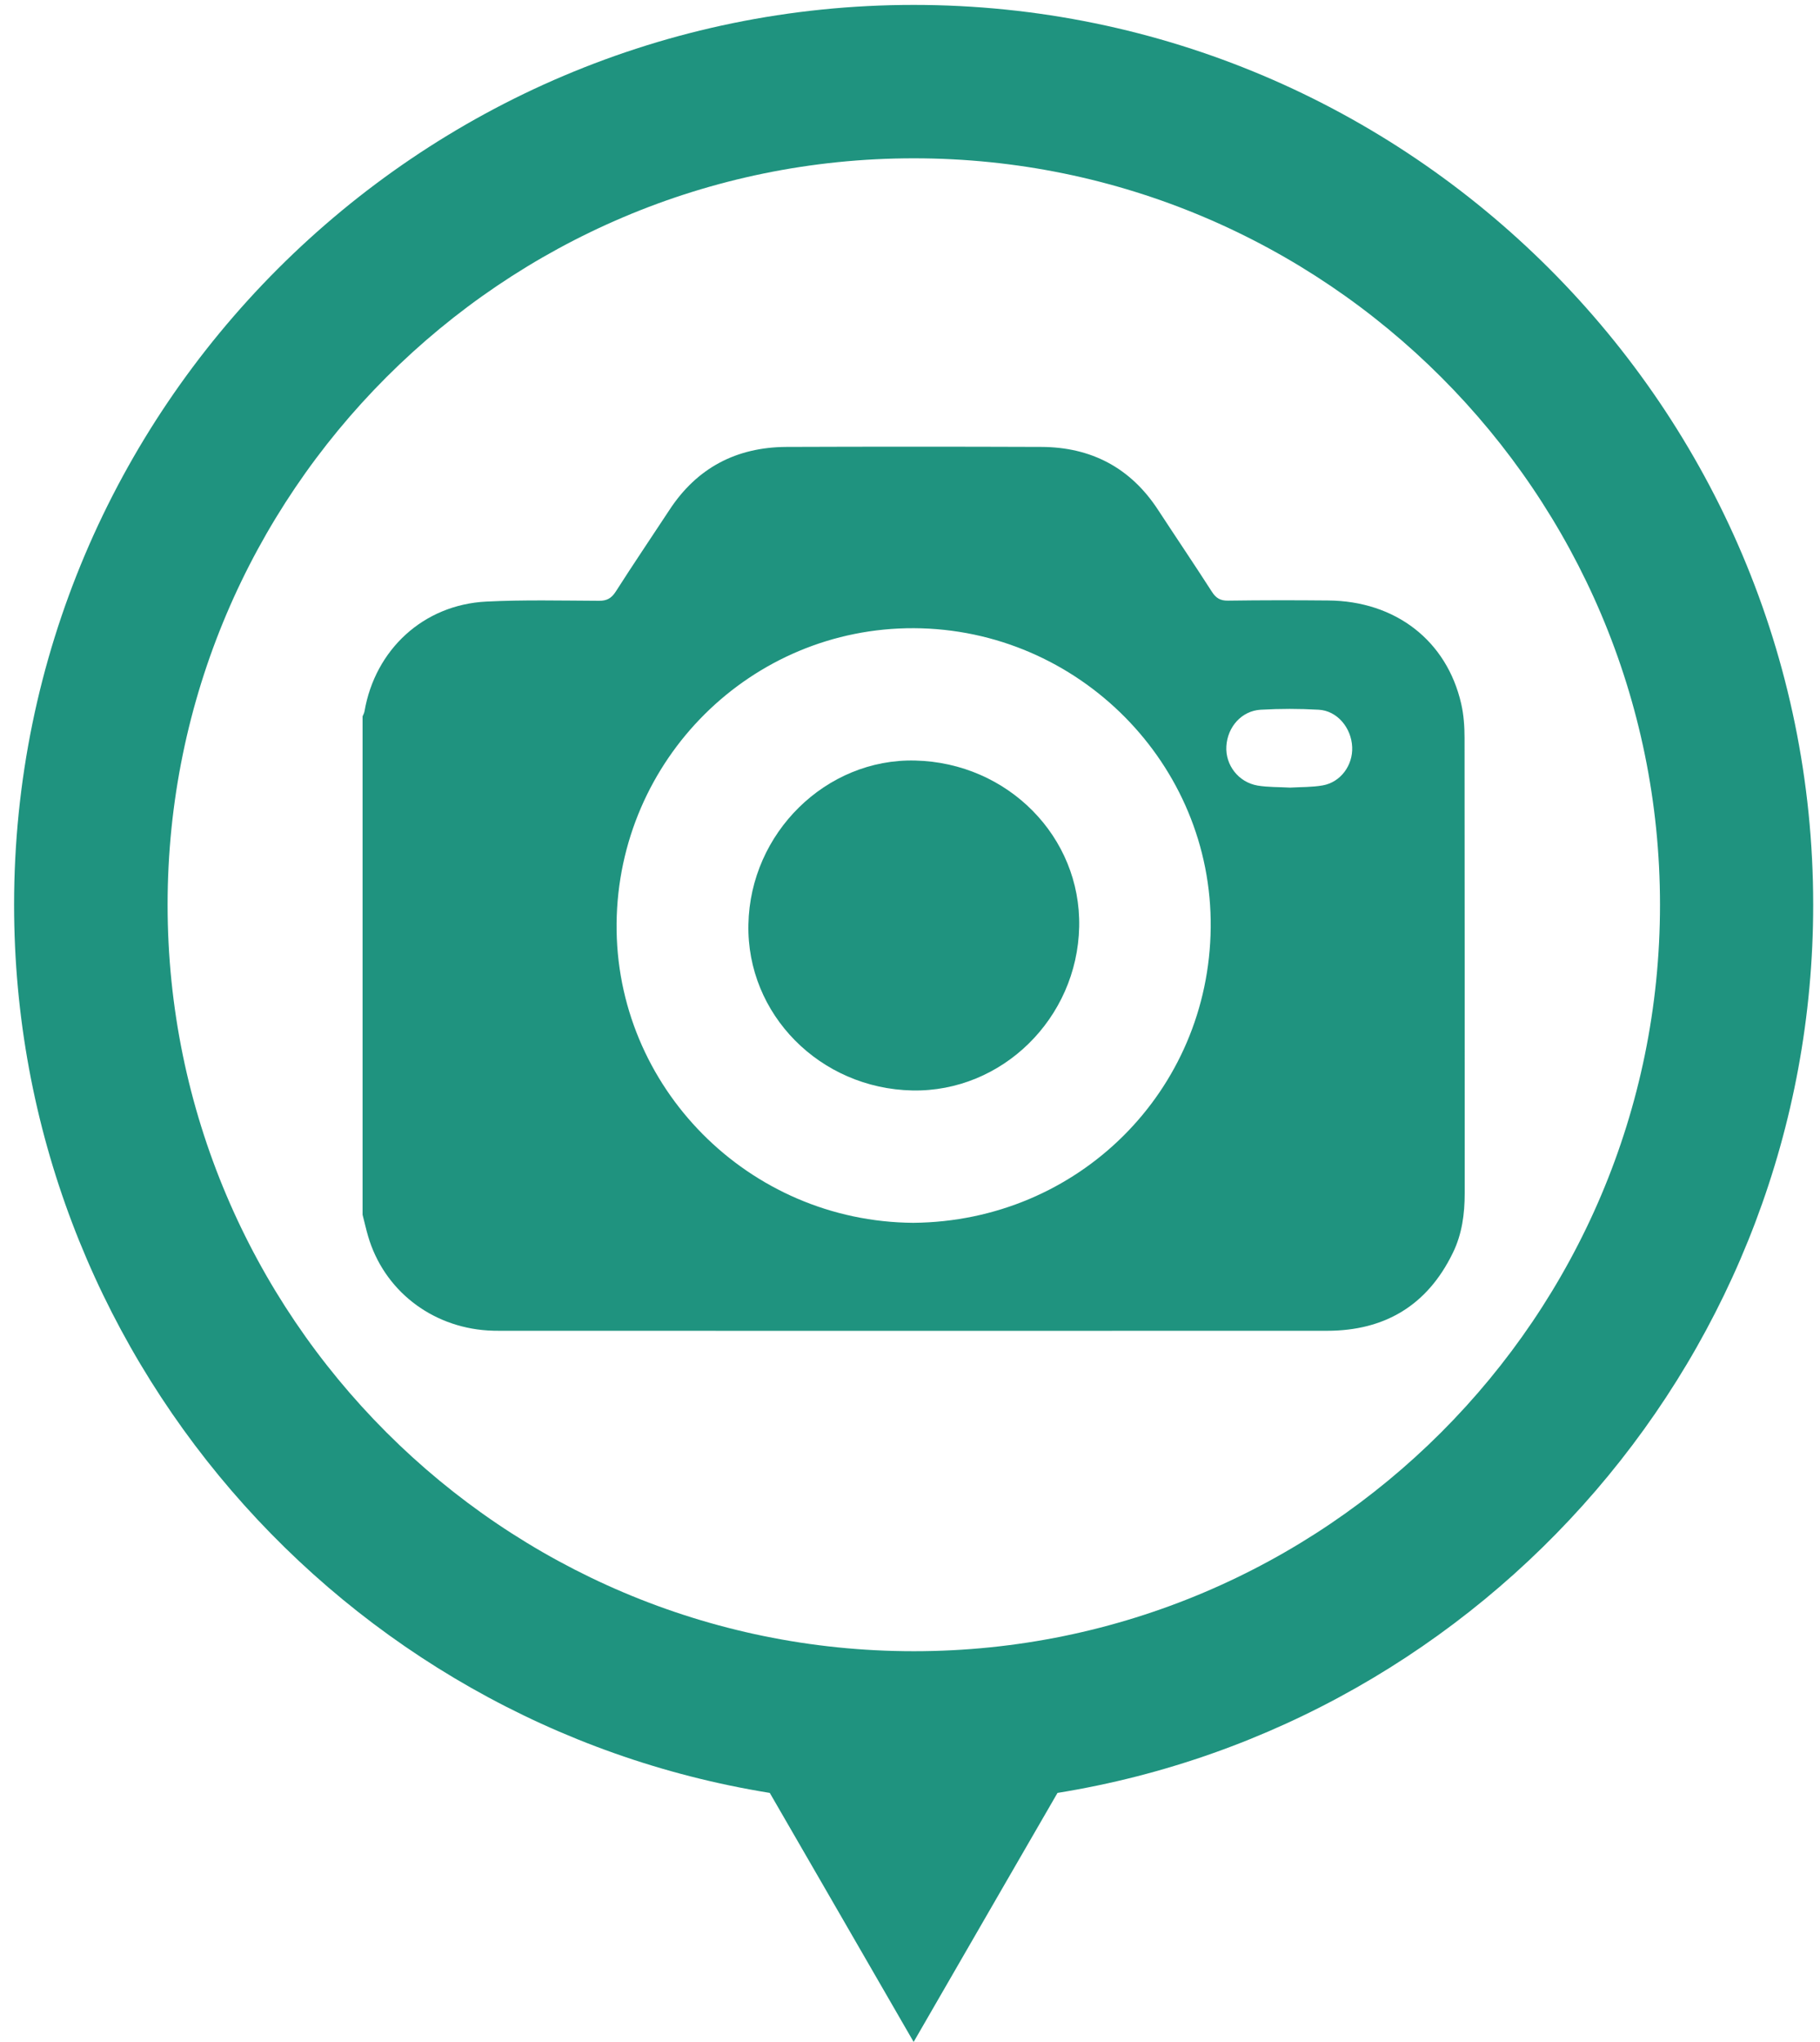
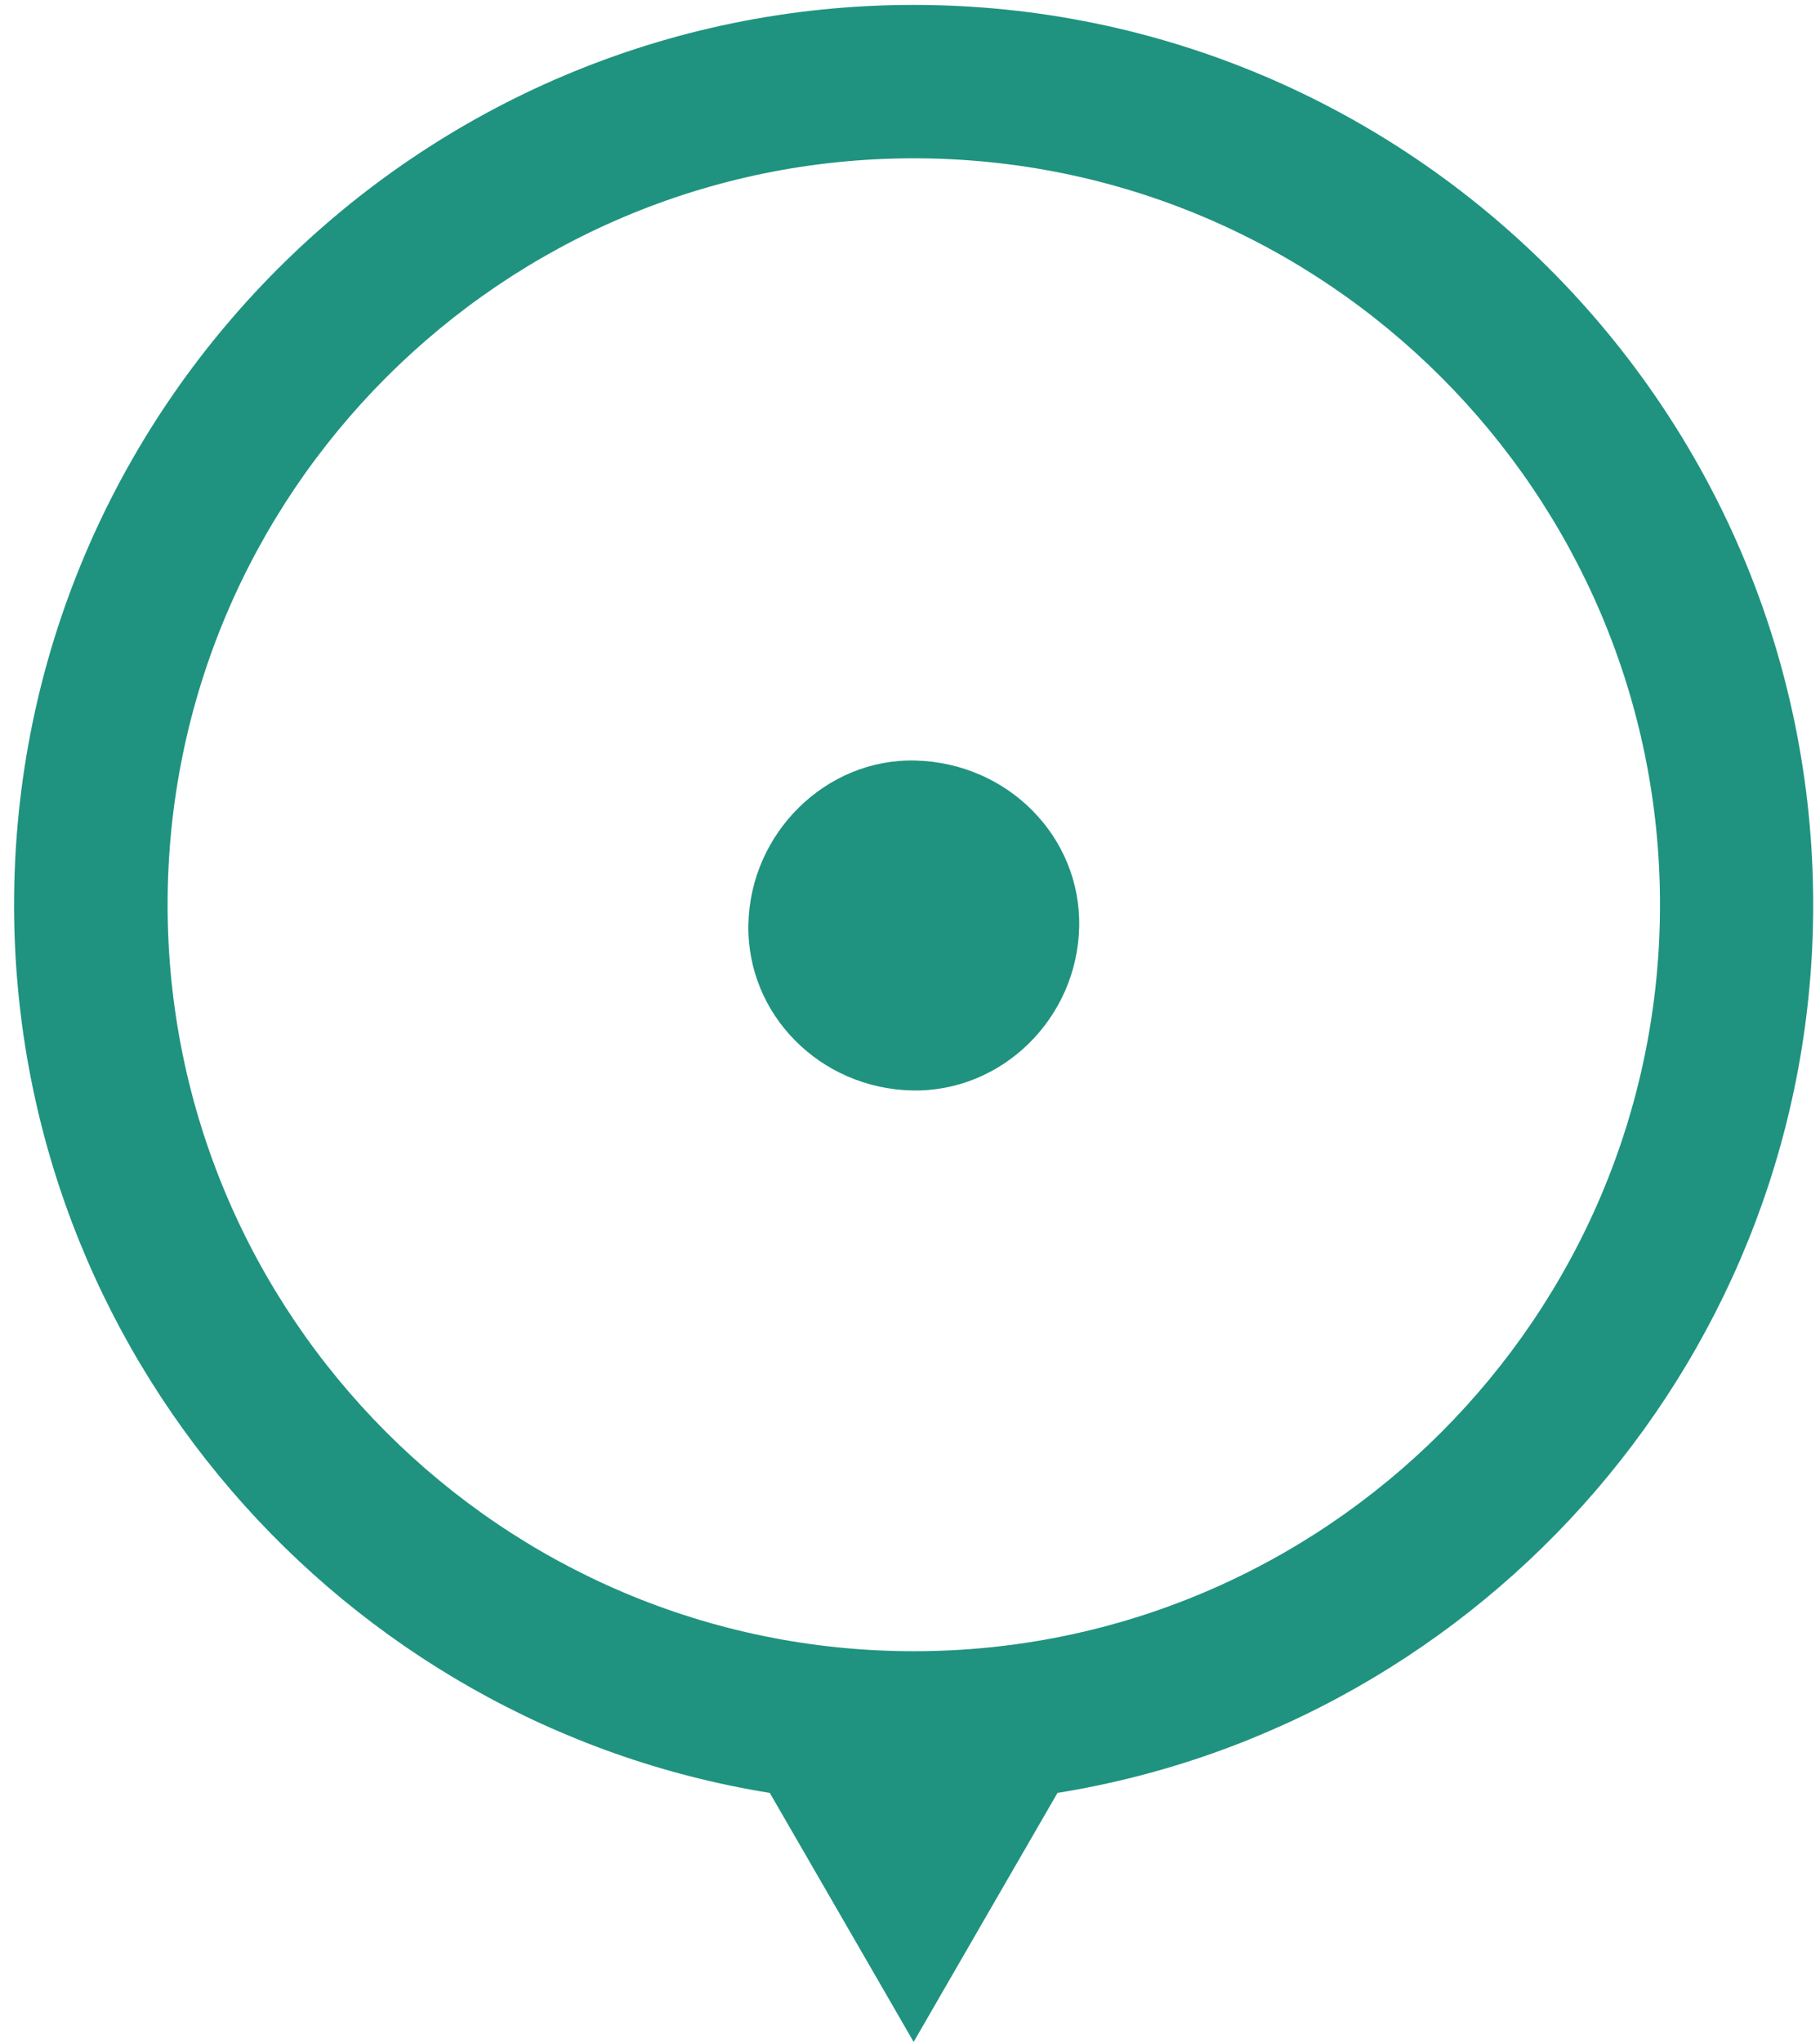
<svg xmlns="http://www.w3.org/2000/svg" width="115" height="129" viewBox="0 0 115 129" fill="none">
  <path d="M114.57 57.15C114.57 25.81 89.07 0.31 57.73 0.31C26.39 0.31 0.89 25.81 0.89 57.15C0.89 85.4 21.61 108.89 48.64 113.25L52 119.06L57.73 128.98L63.46 119.06L66.82 113.25C93.85 108.89 114.57 85.39 114.57 57.15ZM57.74 104.3C31.74 104.3 10.59 83.15 10.59 57.15C10.59 31.15 31.74 10 57.74 10C83.74 10 104.89 31.15 104.89 57.15C104.89 83.15 83.74 104.3 57.74 104.3Z" fill="#1F937F" />
-   <path d="M22.91 76.73C22.91 66.24 22.91 55.74 22.91 45.25C22.95 45.15 23.01 45.05 23.03 44.94C23.7 41.03 26.76 38.2 30.72 38C33.09 37.88 35.48 37.94 37.86 37.95C38.35 37.95 38.63 37.79 38.9 37.38C40.01 35.64 41.17 33.93 42.3 32.21C44.04 29.55 46.53 28.25 49.68 28.23C55.05 28.21 60.42 28.21 65.79 28.23C68.94 28.24 71.43 29.54 73.17 32.2C74.3 33.93 75.46 35.64 76.57 37.37C76.83 37.78 77.11 37.95 77.6 37.94C79.71 37.91 81.82 37.91 83.92 37.93C88.18 37.96 91.42 40.47 92.33 44.46C92.49 45.16 92.54 45.9 92.54 46.62C92.55 56.2 92.55 65.78 92.55 75.37C92.55 76.68 92.38 77.96 91.8 79.14C90.19 82.46 87.49 84.06 83.85 84.06C66.45 84.07 49.04 84.06 31.64 84.06C31.37 84.06 31.1 84.06 30.82 84.04C27.22 83.81 24.25 81.47 23.26 78.09C23.13 77.65 23.03 77.19 22.91 76.73ZM57.71 77.24C68.14 77.15 76.4 68.91 76.5 58.59C76.61 48.26 68.14 39.73 57.75 39.68C47.46 39.64 39.07 47.97 38.96 58.32C38.86 68.66 47.3 77.17 57.71 77.24ZM81.52 49.75C82.19 49.71 82.9 49.73 83.58 49.61C84.71 49.41 85.49 48.34 85.44 47.19C85.39 45.97 84.49 44.89 83.32 44.83C82.1 44.76 80.88 44.76 79.66 44.83C78.45 44.9 77.56 45.92 77.49 47.14C77.42 48.32 78.25 49.41 79.46 49.62C80.12 49.73 80.81 49.71 81.52 49.75Z" fill="#1F937F" />
  <path d="M57.65 68.88C51.81 68.76 47.17 64.07 47.29 58.39C47.4 52.61 52.2 47.9 57.83 48.04C63.69 48.18 68.31 52.87 68.19 58.54C68.07 64.33 63.31 68.99 57.65 68.88Z" fill="#1F937F" />
</svg>